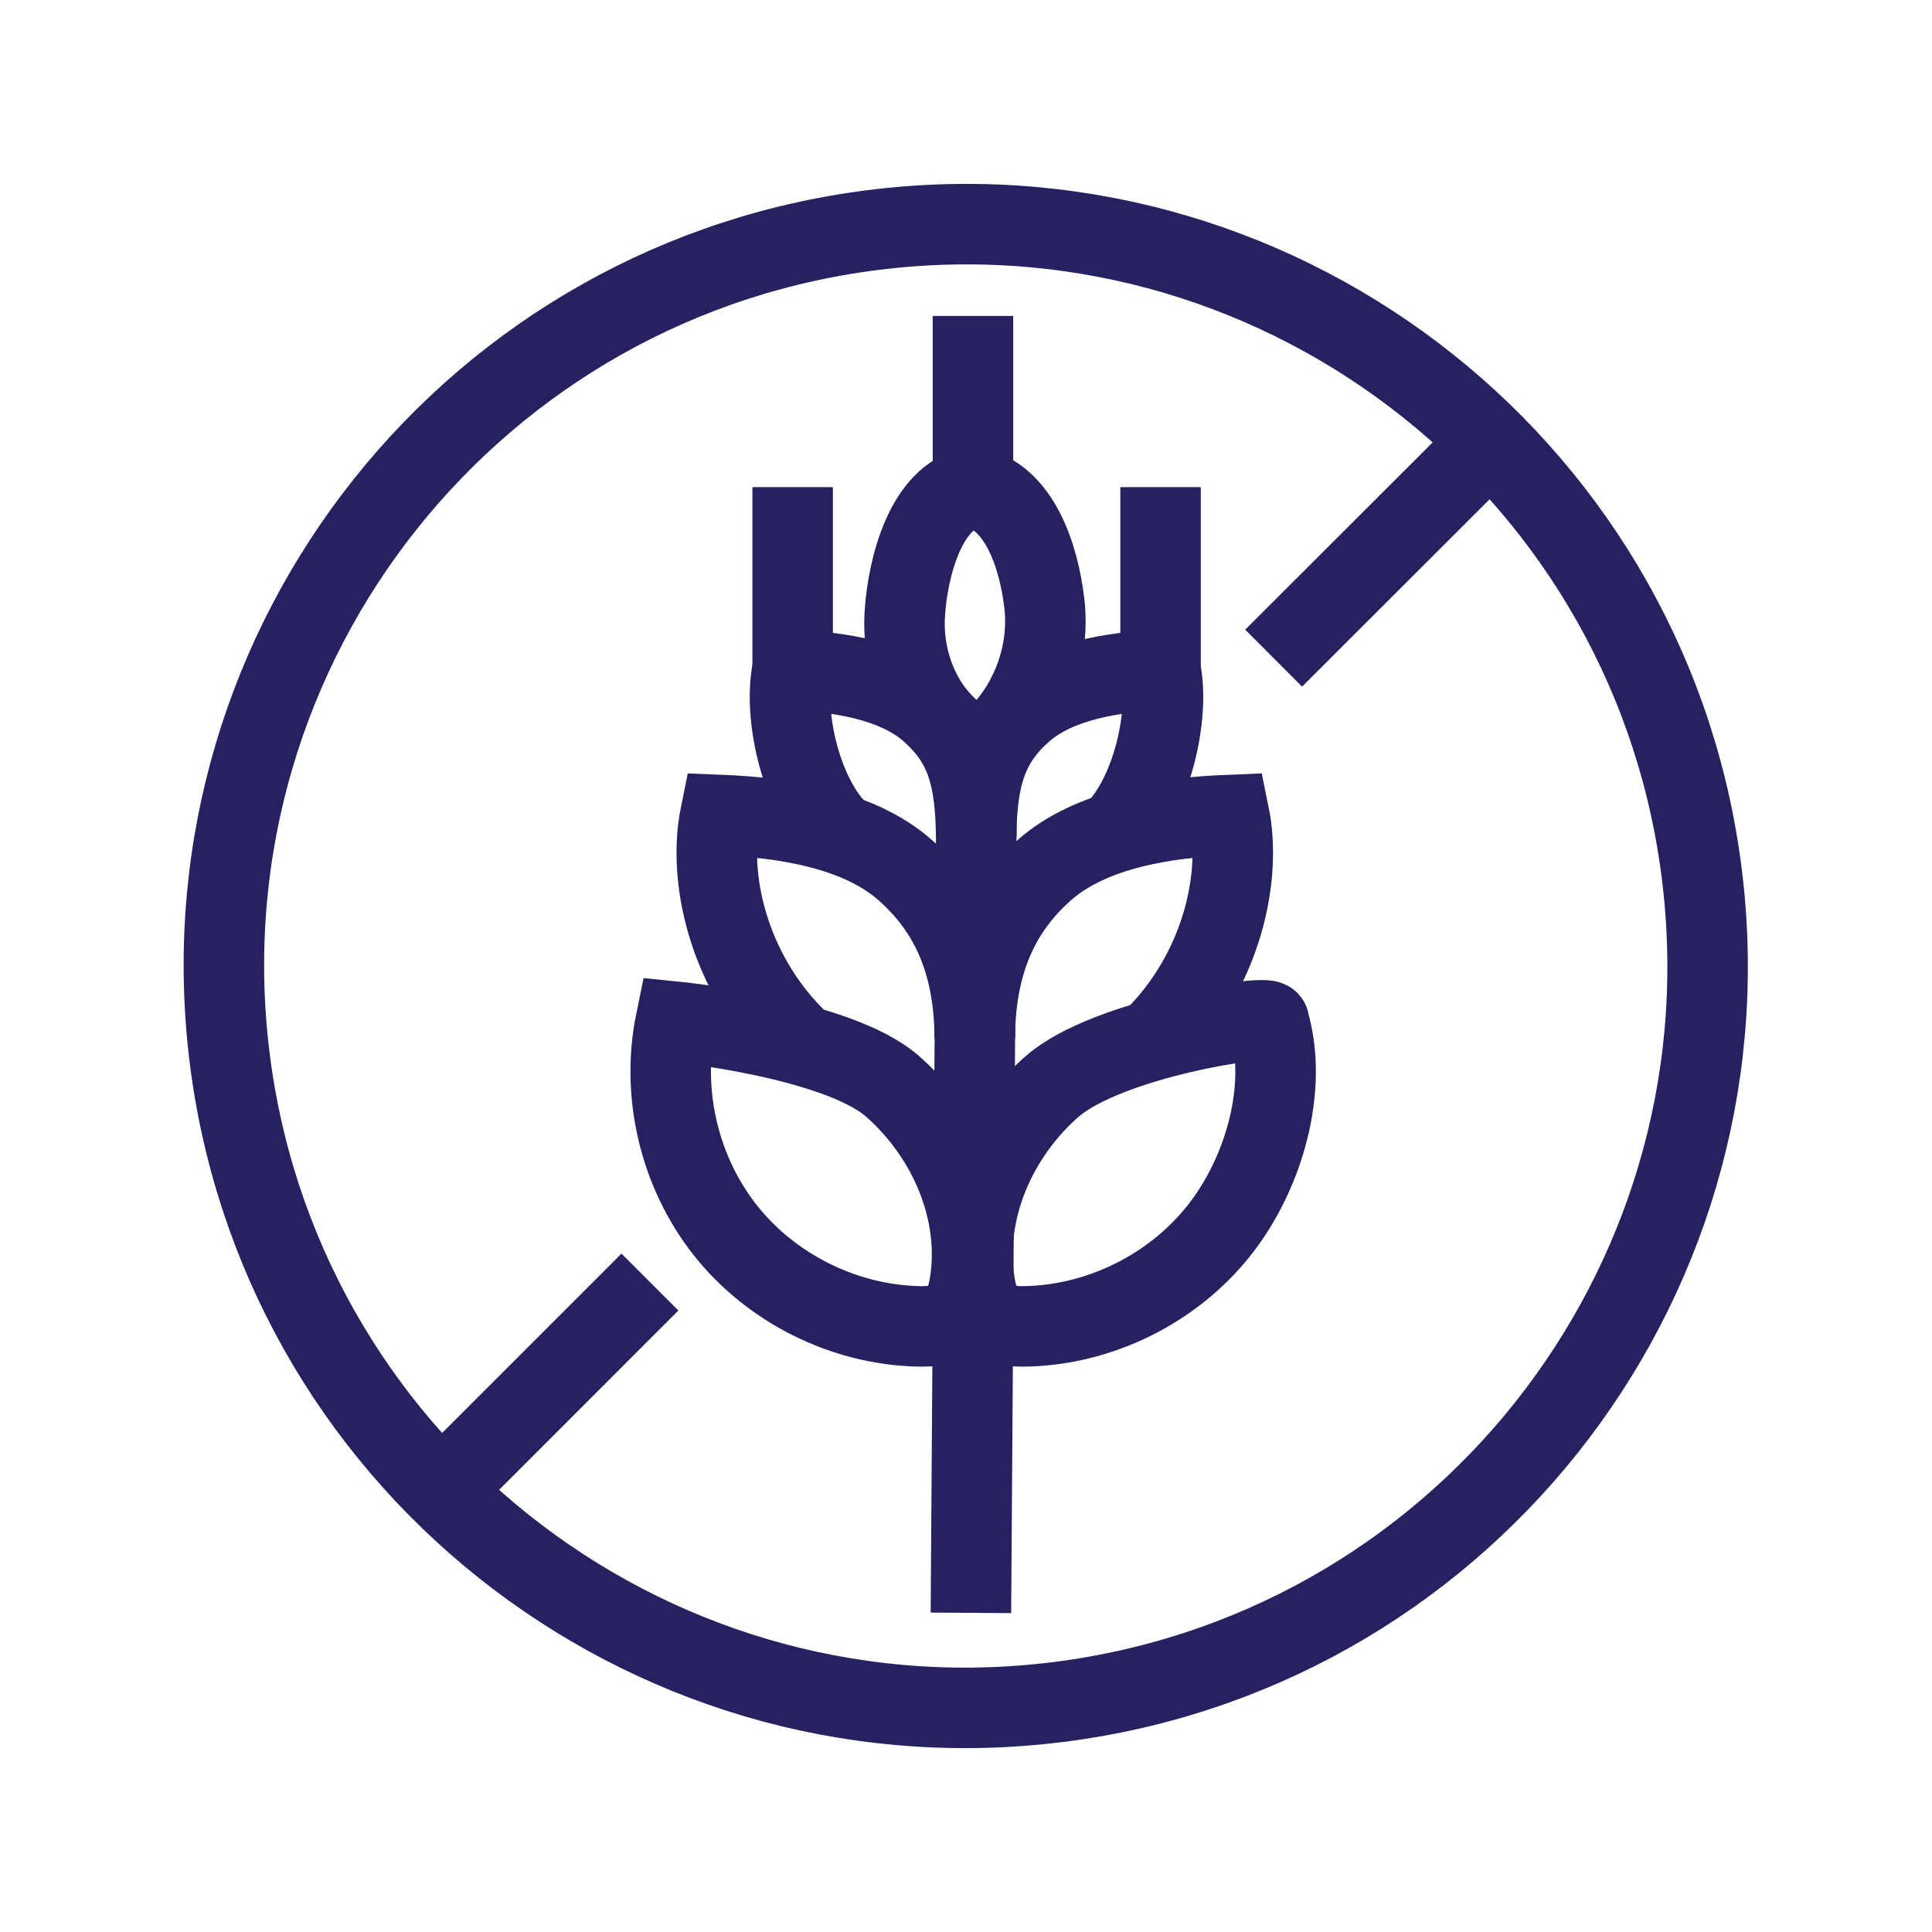
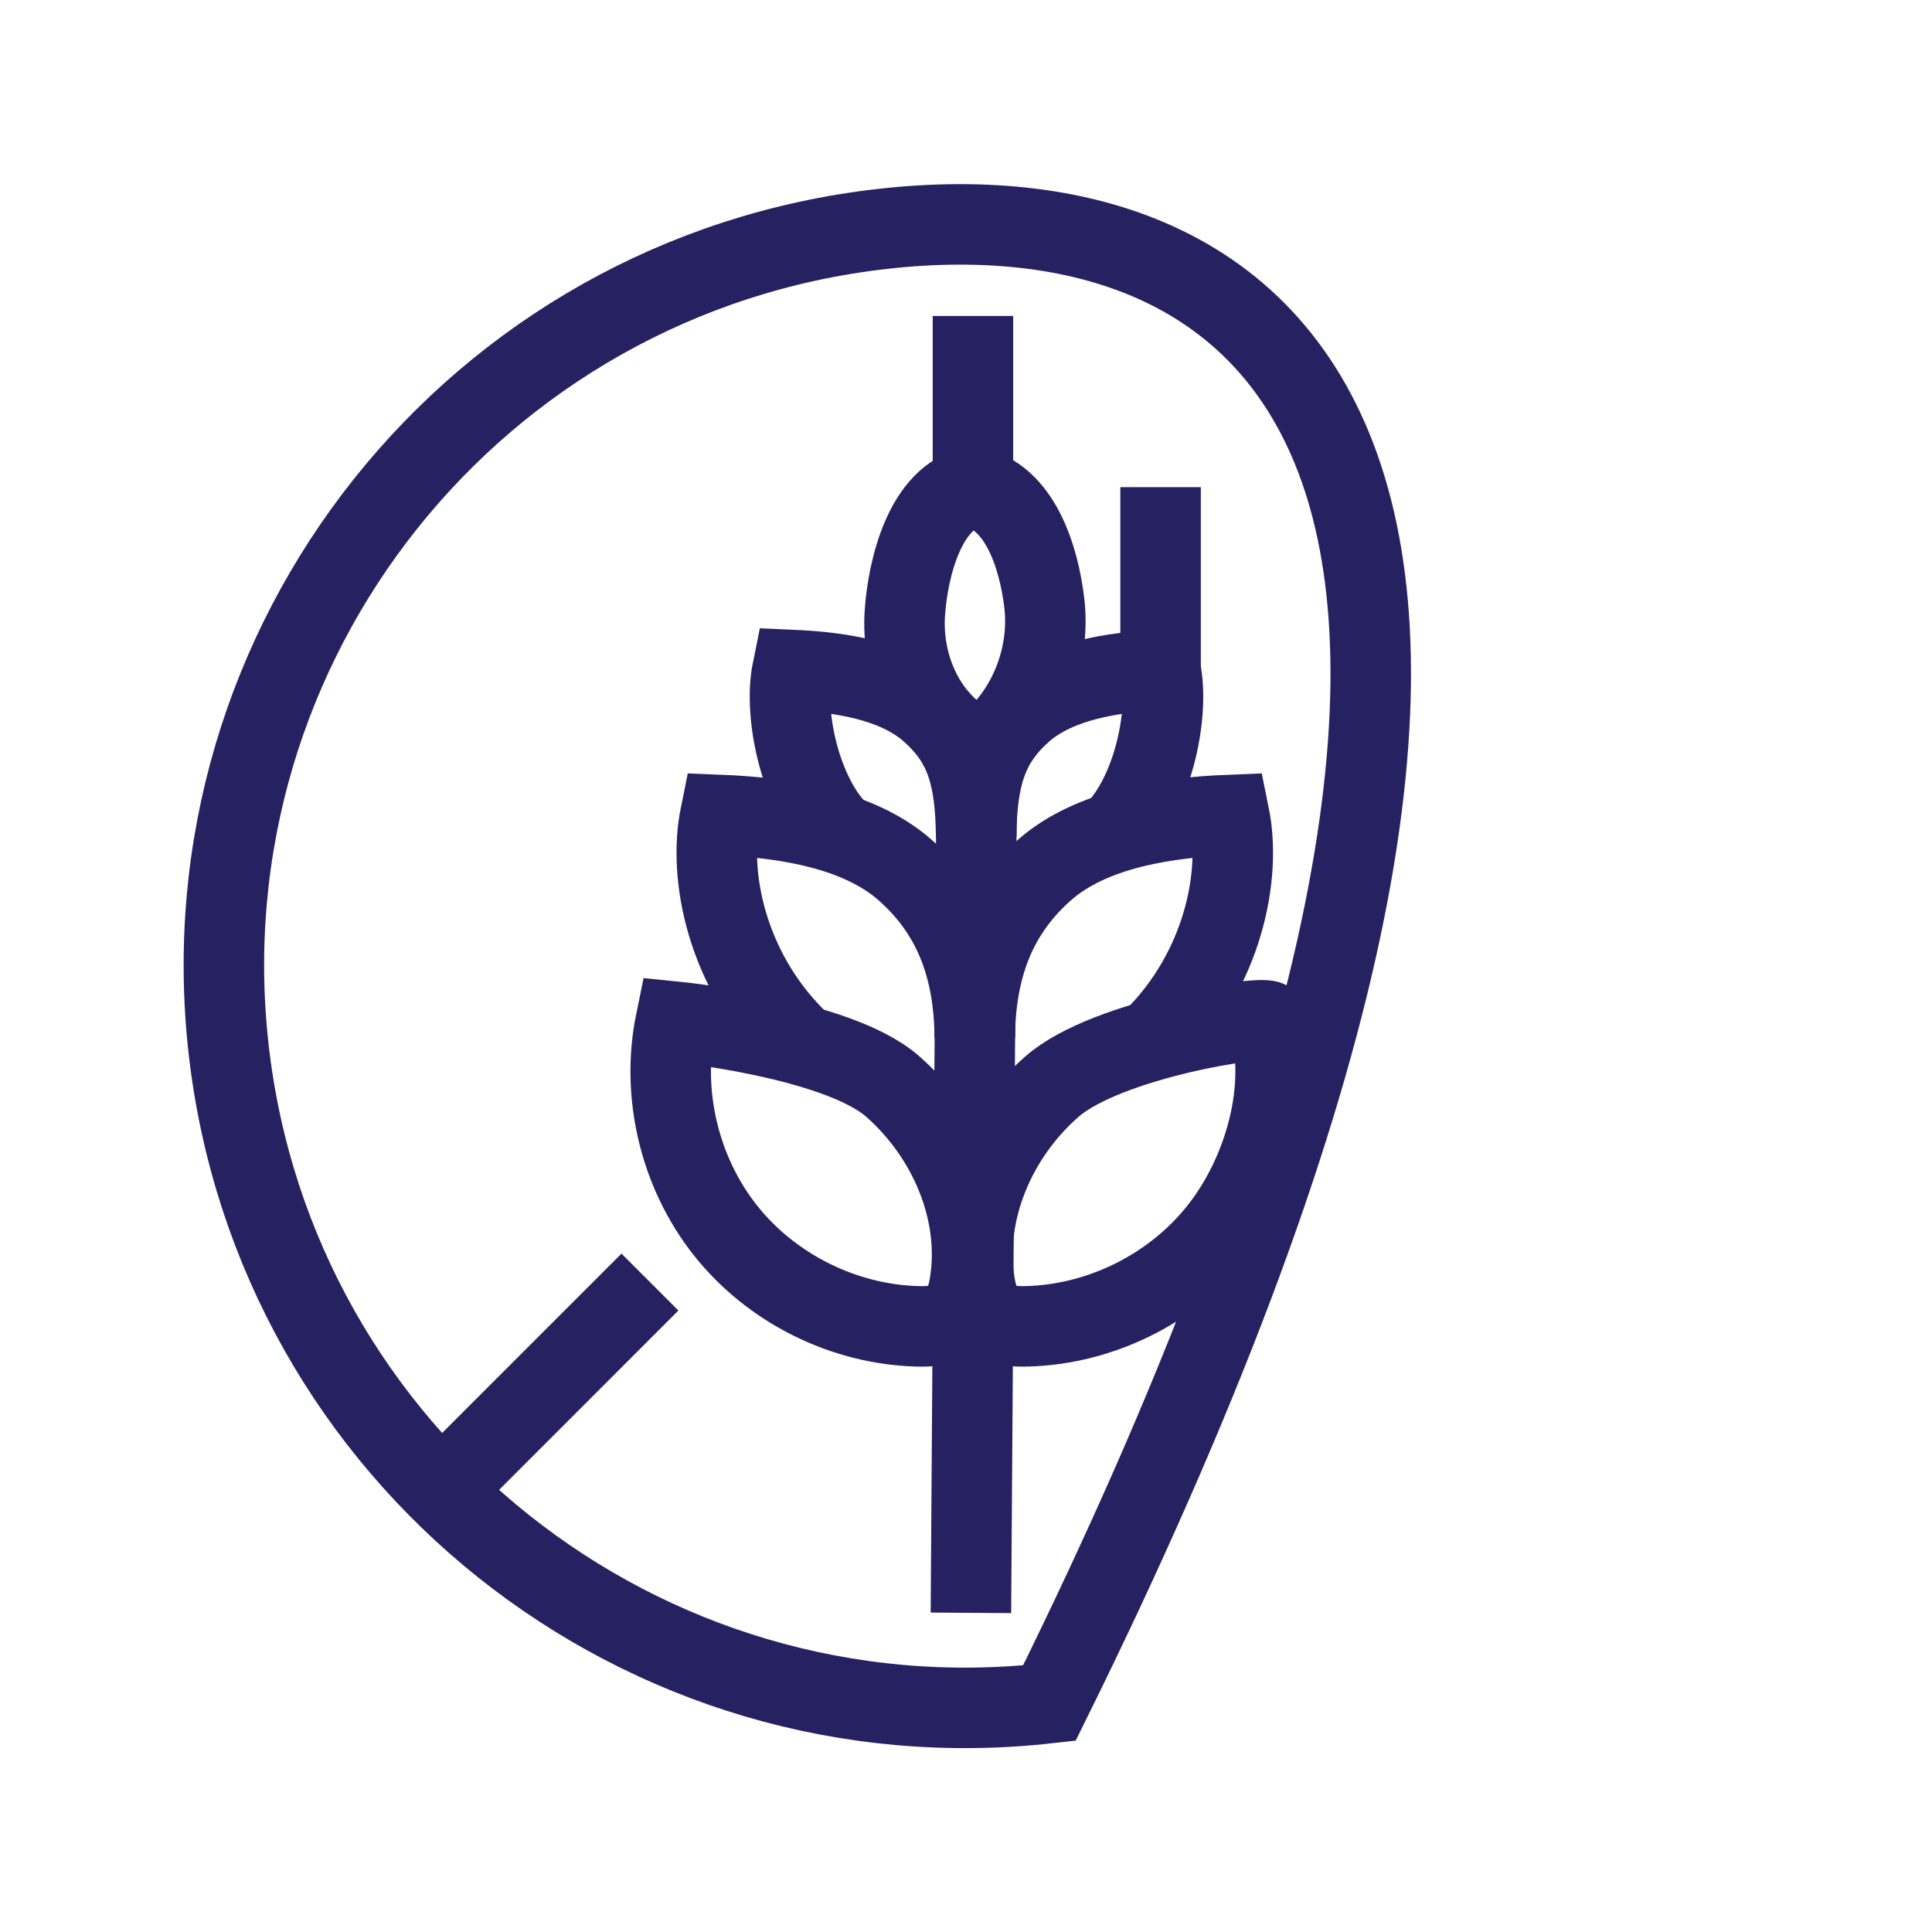
<svg xmlns="http://www.w3.org/2000/svg" width="72" height="72" viewBox="0 0 72 72" fill="none">
  <path d="M25.181 38.078C24.629 40.771 25.325 43.693 27.033 45.851C28.741 48.009 31.425 49.351 34.178 49.428C34.662 49.445 35.189 49.402 35.562 49.096C35.928 48.799 36.064 48.306 36.14 47.839C36.574 45.129 35.333 42.308 33.269 40.49C31.213 38.681 25.181 38.078 25.181 38.078Z" stroke="#262262" stroke-width="3" stroke-miterlimit="10" />
  <path d="M47.286 38.078C48 40.5 47.142 43.693 45.434 45.851C43.727 48.009 41.042 49.351 38.289 49.428C37.805 49.445 37.279 49.402 36.905 49.096C36.539 48.799 36.404 48.306 36.327 47.839C35.894 45.129 37.134 42.308 39.199 40.499C41.255 38.689 47.286 37.782 47.295 38.078H47.286Z" stroke="#262262" stroke-width="3" stroke-miterlimit="10" />
  <path d="M36.327 38.681C36.31 35.988 35.486 33.974 33.736 32.428C31.986 30.882 29.182 30.465 26.846 30.372C26.379 32.666 27.092 36.141 29.633 38.681" stroke="#262262" stroke-width="3" stroke-miterlimit="10" />
  <path d="M36.327 38.681C36.344 35.988 37.168 33.974 38.918 32.428C40.668 30.882 43.472 30.465 45.808 30.372C46.276 32.666 45.562 36.141 43.022 38.681" stroke="#262262" stroke-width="3" stroke-miterlimit="10" />
  <path d="M36.378 31.171C36.404 28.919 36.803 27.662 38.111 26.506C39.42 25.36 41.51 25.045 43.251 24.969C43.599 26.676 42.928 29.667 41.501 31.043" stroke="#262262" stroke-width="3" stroke-miterlimit="10" />
  <path d="M36.379 31.171C36.353 28.919 35.979 27.662 34.671 26.506C33.363 25.351 31.273 25.045 29.531 24.969C29.183 26.676 29.854 29.667 31.281 31.043" stroke="#262262" stroke-width="3" stroke-miterlimit="10" />
  <path d="M36.259 18.155C38 18.5 38.715 20.746 38.919 22.48C39.122 24.213 38.519 26.022 37.321 27.297C37.109 27.517 36.854 27.738 36.548 27.772C36.251 27.798 35.971 27.645 35.724 27.466C34.314 26.447 33.609 24.62 33.719 22.879C33.83 21.137 34.5 18.5 36.268 18.155H36.259Z" stroke="#262262" stroke-width="3" stroke-miterlimit="10" />
  <path d="M36.404 27.968L36.183 60.106" stroke="#262262" stroke-width="3" stroke-miterlimit="10" />
  <path d="M36.259 18.155V11.775" stroke="#262262" stroke-width="3" stroke-miterlimit="10" />
  <path d="M43.251 24.969V18.155" stroke="#262262" stroke-width="3" stroke-miterlimit="10" />
-   <path d="M29.539 24.969V18.155" stroke="#262262" stroke-width="3" stroke-miterlimit="10" />
-   <path d="M39.106 63.469C54.276 61.749 65.18 48.056 63.459 32.885C61.739 17.715 48.046 6.811 32.876 8.532C17.705 10.252 6.802 23.945 8.522 39.115C10.243 54.286 23.936 65.189 39.106 63.469Z" stroke="#262262" stroke-width="3" stroke-miterlimit="10" />
+   <path d="M39.106 63.469C61.739 17.715 48.046 6.811 32.876 8.532C17.705 10.252 6.802 23.945 8.522 39.115C10.243 54.286 23.936 65.189 39.106 63.469Z" stroke="#262262" stroke-width="3" stroke-miterlimit="10" />
  <path d="M24.221 47.779L16.448 55.553" stroke="#262262" stroke-width="3" stroke-miterlimit="10" />
-   <path d="M55.553 16.447L47.465 24.527" stroke="#262262" stroke-width="3" stroke-miterlimit="10" />
</svg>